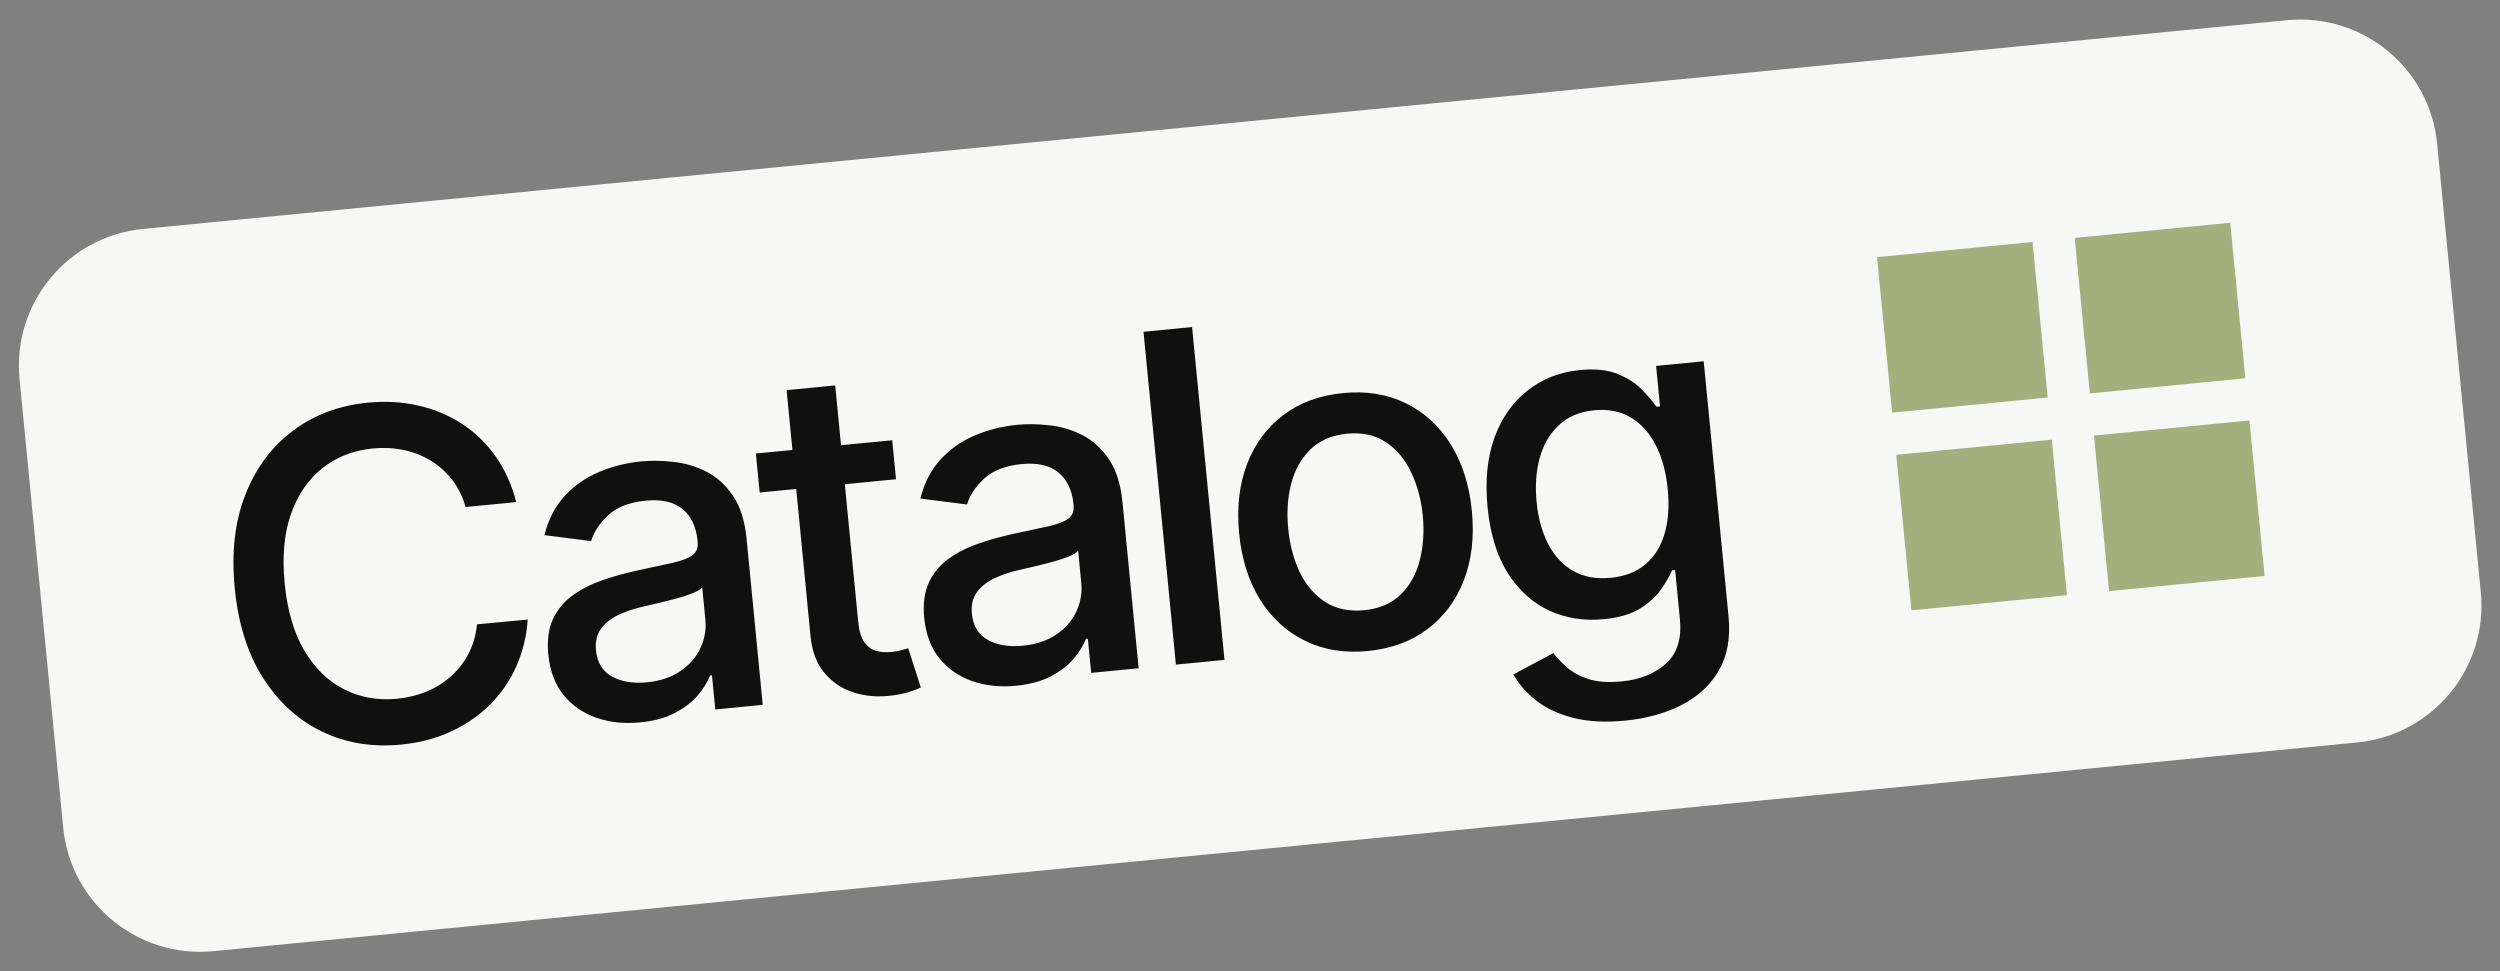
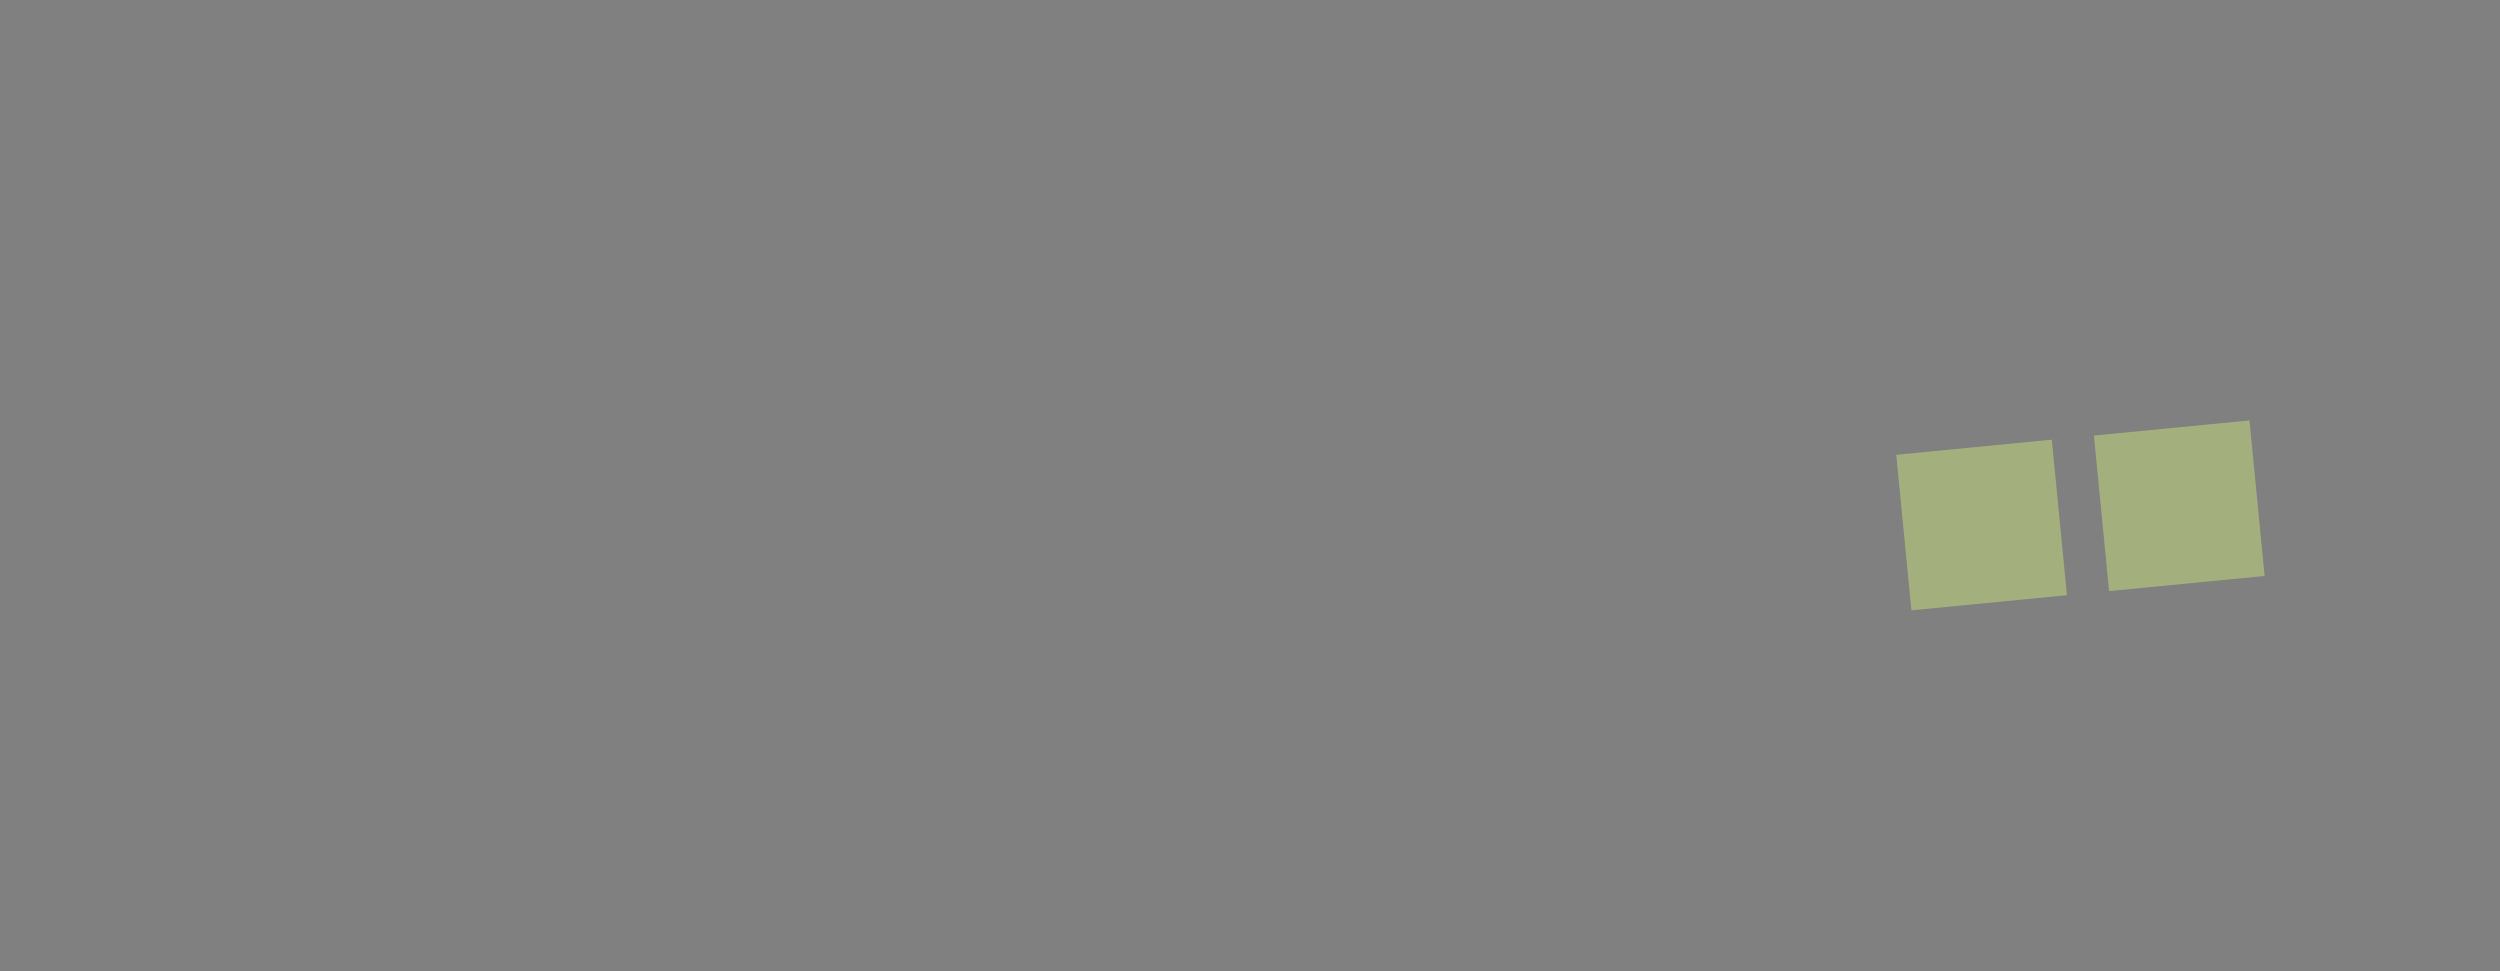
<svg xmlns="http://www.w3.org/2000/svg" width="139" height="54" viewBox="0,0,256,99.453">
  <rect x="0" y="0" width="256" height="99.453" fill="#808080" stroke="none" />
  <g fill="none" fill-rule="nonzero" stroke="none" stroke-width="1" stroke-linecap="butt" stroke-linejoin="miter" stroke-miterlimit="10" stroke-dasharray="" stroke-dashoffset="0" font-family="none" font-weight="none" font-size="none" text-anchor="none" style="mix-blend-mode: normal">
    <g transform="translate(-0,-0) scale(1,1)">
      <g>
        <g transform="translate(0.639,0.706) scale(1.842,1.842)">
          <g>
-             <path d="M0.74,20.689c-0.409,-4.2 2.665,-7.937 6.865,-8.346l119.187,-11.603c4.201,-0.409 7.937,2.665 8.346,6.865l2.428,24.939c0.409,4.2 -2.665,7.937 -6.865,8.346l-119.187,11.603c-4.2,0.409 -7.937,-2.665 -8.346,-6.865z" fill="#f7f7f6" />
-             <path d="M28.355,27.529l-2.819,0.274c-0.167,-0.592 -0.42,-1.102 -0.76,-1.531c-0.34,-0.429 -0.739,-0.782 -1.198,-1.06c-0.459,-0.278 -0.961,-0.472 -1.507,-0.583c-0.54,-0.112 -1.105,-0.139 -1.695,-0.081c-1.066,0.104 -1.995,0.465 -2.786,1.083c-0.785,0.618 -1.371,1.468 -1.758,2.551c-0.381,1.083 -0.499,2.371 -0.353,3.865c0.147,1.506 0.511,2.753 1.094,3.742c0.589,0.988 1.331,1.707 2.225,2.155c0.895,0.448 1.869,0.621 2.923,0.518c0.584,-0.057 1.131,-0.189 1.639,-0.397c0.514,-0.214 0.97,-0.499 1.367,-0.854c0.397,-0.355 0.721,-0.772 0.972,-1.253c0.257,-0.487 0.413,-1.031 0.47,-1.633l2.82,-0.265c-0.062,0.924 -0.273,1.79 -0.632,2.597c-0.354,0.8 -0.841,1.511 -1.462,2.13c-0.615,0.613 -1.339,1.112 -2.171,1.497c-0.832,0.385 -1.757,0.627 -2.775,0.726c-1.602,0.156 -3.067,-0.085 -4.393,-0.721c-1.327,-0.643 -2.421,-1.64 -3.283,-2.991c-0.855,-1.352 -1.379,-3.012 -1.57,-4.982c-0.192,-1.976 0.004,-3.706 0.589,-5.192c0.584,-1.492 1.466,-2.678 2.645,-3.559c1.178,-0.887 2.566,-1.408 4.162,-1.563c0.982,-0.096 1.911,-0.043 2.788,0.157c0.882,0.194 1.69,0.529 2.423,1.004c0.733,0.47 1.36,1.071 1.881,1.805c0.521,0.728 0.908,1.581 1.161,2.559zM35.236,39.774c-0.879,0.086 -1.69,0 -2.433,-0.256c-0.743,-0.262 -1.353,-0.686 -1.829,-1.272c-0.47,-0.587 -0.75,-1.335 -0.839,-2.244c-0.076,-0.783 0.012,-1.442 0.264,-1.977c0.252,-0.535 0.62,-0.975 1.103,-1.32c0.483,-0.345 1.034,-0.624 1.651,-0.836c0.618,-0.212 1.251,-0.389 1.9,-0.532c0.822,-0.177 1.489,-0.321 2.001,-0.432c0.511,-0.117 0.878,-0.259 1.099,-0.426c0.221,-0.167 0.315,-0.414 0.284,-0.739l-0.006,-0.063c-0.077,-0.789 -0.359,-1.379 -0.847,-1.769c-0.482,-0.391 -1.159,-0.544 -2.033,-0.459c-0.909,0.088 -1.607,0.36 -2.091,0.815c-0.479,0.448 -0.795,0.925 -0.946,1.433l-2.595,-0.331c0.219,-0.873 0.593,-1.596 1.12,-2.17c0.533,-0.581 1.168,-1.026 1.904,-1.335c0.736,-0.315 1.522,-0.513 2.359,-0.594c0.554,-0.054 1.148,-0.045 1.781,0.027c0.639,0.066 1.246,0.244 1.821,0.534c0.582,0.29 1.078,0.737 1.49,1.342c0.411,0.598 0.666,1.403 0.764,2.415l0.897,9.215l-2.638,0.257l-0.185,-1.897l-0.108,0.011c-0.141,0.366 -0.369,0.735 -0.686,1.107c-0.317,0.371 -0.738,0.695 -1.264,0.971c-0.526,0.276 -1.172,0.452 -1.937,0.526zM35.612,37.548c0.747,-0.073 1.371,-0.282 1.872,-0.629c0.507,-0.347 0.876,-0.772 1.107,-1.275c0.236,-0.509 0.328,-1.038 0.274,-1.586l-0.174,-1.789c-0.087,0.106 -0.265,0.214 -0.534,0.326c-0.263,0.105 -0.567,0.204 -0.91,0.298c-0.344,0.088 -0.679,0.172 -1.006,0.253c-0.327,0.074 -0.601,0.138 -0.821,0.189c-0.517,0.117 -0.986,0.275 -1.404,0.474c-0.412,0.198 -0.734,0.458 -0.964,0.778c-0.225,0.314 -0.314,0.712 -0.267,1.193c0.065,0.669 0.361,1.151 0.889,1.446c0.527,0.289 1.173,0.397 1.938,0.322zM49.253,24.091l0.211,2.168l-7.58,0.738l-0.211,-2.168zM43.382,21.306l2.701,-0.263l1.278,13.127c0.051,0.524 0.168,0.911 0.35,1.161c0.182,0.244 0.401,0.402 0.657,0.474c0.262,0.066 0.54,0.084 0.835,0.056c0.217,-0.021 0.405,-0.055 0.565,-0.101c0.16,-0.046 0.284,-0.082 0.372,-0.109l0.705,2.184c-0.151,0.075 -0.368,0.157 -0.651,0.246c-0.283,0.094 -0.64,0.166 -1.074,0.214c-0.71,0.081 -1.384,0.019 -2.025,-0.186c-0.64,-0.205 -1.177,-0.566 -1.61,-1.084c-0.433,-0.517 -0.691,-1.194 -0.772,-2.032zM56.134,37.739c-0.879,0.086 -1.69,0 -2.433,-0.256c-0.743,-0.262 -1.353,-0.686 -1.829,-1.272c-0.471,-0.587 -0.75,-1.335 -0.839,-2.244c-0.076,-0.783 0.012,-1.442 0.264,-1.977c0.252,-0.535 0.619,-0.975 1.103,-1.32c0.483,-0.345 1.034,-0.624 1.651,-0.836c0.618,-0.212 1.251,-0.389 1.9,-0.531c0.822,-0.177 1.489,-0.321 2.001,-0.432c0.511,-0.117 0.878,-0.259 1.099,-0.426c0.221,-0.167 0.315,-0.414 0.284,-0.739l-0.006,-0.063c-0.077,-0.789 -0.359,-1.379 -0.847,-1.769c-0.482,-0.391 -1.159,-0.544 -2.033,-0.459c-0.909,0.089 -1.607,0.36 -2.091,0.815c-0.479,0.448 -0.794,0.925 -0.946,1.433l-2.595,-0.331c0.219,-0.873 0.593,-1.596 1.12,-2.17c0.533,-0.581 1.168,-1.026 1.904,-1.335c0.736,-0.315 1.522,-0.513 2.359,-0.594c0.554,-0.054 1.148,-0.045 1.781,0.027c0.639,0.066 1.246,0.243 1.821,0.534c0.582,0.29 1.078,0.737 1.489,1.342c0.411,0.598 0.666,1.403 0.764,2.415l0.897,9.215l-2.638,0.257l-0.185,-1.897l-0.108,0.011c-0.141,0.366 -0.369,0.735 -0.686,1.106c-0.317,0.371 -0.738,0.695 -1.264,0.971c-0.526,0.276 -1.172,0.452 -1.937,0.526zM56.51,35.514c0.747,-0.073 1.371,-0.282 1.872,-0.629c0.507,-0.347 0.876,-0.772 1.107,-1.275c0.236,-0.509 0.328,-1.038 0.274,-1.586l-0.174,-1.789c-0.087,0.106 -0.265,0.214 -0.534,0.326c-0.263,0.105 -0.567,0.204 -0.91,0.298c-0.344,0.088 -0.679,0.173 -1.006,0.253c-0.327,0.074 -0.601,0.138 -0.821,0.189c-0.517,0.117 -0.986,0.275 -1.404,0.474c-0.412,0.198 -0.734,0.458 -0.964,0.778c-0.225,0.314 -0.314,0.712 -0.267,1.193c0.065,0.669 0.361,1.151 0.888,1.446c0.527,0.289 1.173,0.397 1.938,0.322zM65.923,17.798l1.801,18.503l-2.701,0.263l-1.801,-18.503zM75.705,35.807c-1.301,0.127 -2.465,-0.061 -3.493,-0.563c-1.028,-0.502 -1.862,-1.263 -2.502,-2.283c-0.64,-1.02 -1.03,-2.247 -1.17,-3.68c-0.14,-1.44 0.005,-2.724 0.436,-3.855c0.431,-1.13 1.102,-2.041 2.014,-2.732c0.912,-0.691 2.018,-1.099 3.319,-1.226c1.301,-0.127 2.465,0.061 3.493,0.563c1.028,0.502 1.862,1.266 2.503,2.292c0.641,1.026 1.032,2.259 1.172,3.698c0.14,1.433 -0.007,2.712 -0.438,3.837c-0.432,1.124 -1.103,2.032 -2.015,2.722c-0.912,0.691 -2.018,1.099 -3.319,1.226zM75.493,33.538c0.843,-0.082 1.52,-0.373 2.031,-0.873c0.511,-0.5 0.863,-1.133 1.055,-1.899c0.199,-0.767 0.255,-1.597 0.168,-2.488c-0.086,-0.885 -0.301,-1.685 -0.644,-2.4c-0.338,-0.721 -0.806,-1.28 -1.404,-1.678c-0.598,-0.398 -1.319,-0.556 -2.162,-0.473c-0.849,0.083 -1.532,0.377 -2.048,0.883c-0.51,0.506 -0.864,1.145 -1.063,1.918c-0.193,0.767 -0.246,1.593 -0.16,2.478c0.087,0.891 0.299,1.695 0.636,2.41c0.343,0.714 0.814,1.268 1.411,1.659c0.604,0.391 1.33,0.545 2.179,0.463zM89.988,39.678c-1.102,0.107 -2.065,0.055 -2.888,-0.157c-0.817,-0.212 -1.499,-0.532 -2.045,-0.959c-0.546,-0.427 -0.97,-0.912 -1.272,-1.454l2.229,-1.184c0.189,0.249 0.433,0.508 0.732,0.777c0.306,0.274 0.705,0.494 1.195,0.659c0.496,0.165 1.118,0.21 1.865,0.138c1.024,-0.1 1.846,-0.432 2.466,-0.997c0.621,-0.559 0.878,-1.381 0.772,-2.465l-0.266,-2.728l-0.172,0.017c-0.134,0.311 -0.337,0.662 -0.609,1.053c-0.266,0.391 -0.651,0.744 -1.155,1.061c-0.504,0.317 -1.181,0.516 -2.03,0.599c-1.096,0.107 -2.109,-0.053 -3.038,-0.479c-0.924,-0.433 -1.691,-1.127 -2.3,-2.083c-0.604,-0.963 -0.978,-2.182 -1.122,-3.657c-0.144,-1.476 -0.017,-2.765 0.381,-3.868c0.403,-1.103 1.017,-1.978 1.842,-2.623c0.824,-0.652 1.794,-1.032 2.908,-1.14c0.861,-0.084 1.571,-0.007 2.129,0.231c0.558,0.232 1.002,0.523 1.335,0.873c0.338,0.35 0.603,0.662 0.793,0.935l0.199,-0.019l-0.219,-2.25l2.647,-0.258l1.381,14.184c0.116,1.192 -0.066,2.198 -0.545,3.017c-0.48,0.819 -1.174,1.458 -2.084,1.917c-0.904,0.459 -1.946,0.746 -3.127,0.861zM89.188,31.74c0.777,-0.076 1.416,-0.32 1.917,-0.734c0.506,-0.42 0.865,-0.984 1.076,-1.692c0.216,-0.714 0.278,-1.55 0.184,-2.508c-0.091,-0.933 -0.309,-1.742 -0.656,-2.426c-0.346,-0.684 -0.807,-1.198 -1.381,-1.544c-0.575,-0.351 -1.258,-0.489 -2.046,-0.412c-0.813,0.079 -1.47,0.356 -1.971,0.83c-0.502,0.468 -0.856,1.074 -1.063,1.818c-0.201,0.743 -0.259,1.557 -0.173,2.443c0.088,0.909 0.305,1.694 0.649,2.354c0.344,0.66 0.806,1.156 1.385,1.488c0.586,0.332 1.279,0.459 2.08,0.381z" fill="#101010" />
-           </g>
-           <rect x="102.163" y="23.922" transform="rotate(-5.56)" width="8.687" height="8.687" rx="2.353" ry="0" fill="#a3b07e" />
-           <rect x="113.204" y="23.922" transform="rotate(-5.56)" width="8.687" height="8.687" rx="2.353" ry="0" fill="#a3b07e" />
+             </g>
          <rect x="102.163" y="34.963" transform="rotate(-5.56)" width="8.687" height="8.687" rx="2.353" ry="0" fill="#a3b07e" />
          <rect x="113.204" y="34.963" transform="rotate(-5.56)" width="8.687" height="8.687" rx="2.353" ry="0" fill="#a3b07e" />
        </g>
      </g>
    </g>
  </g>
</svg>